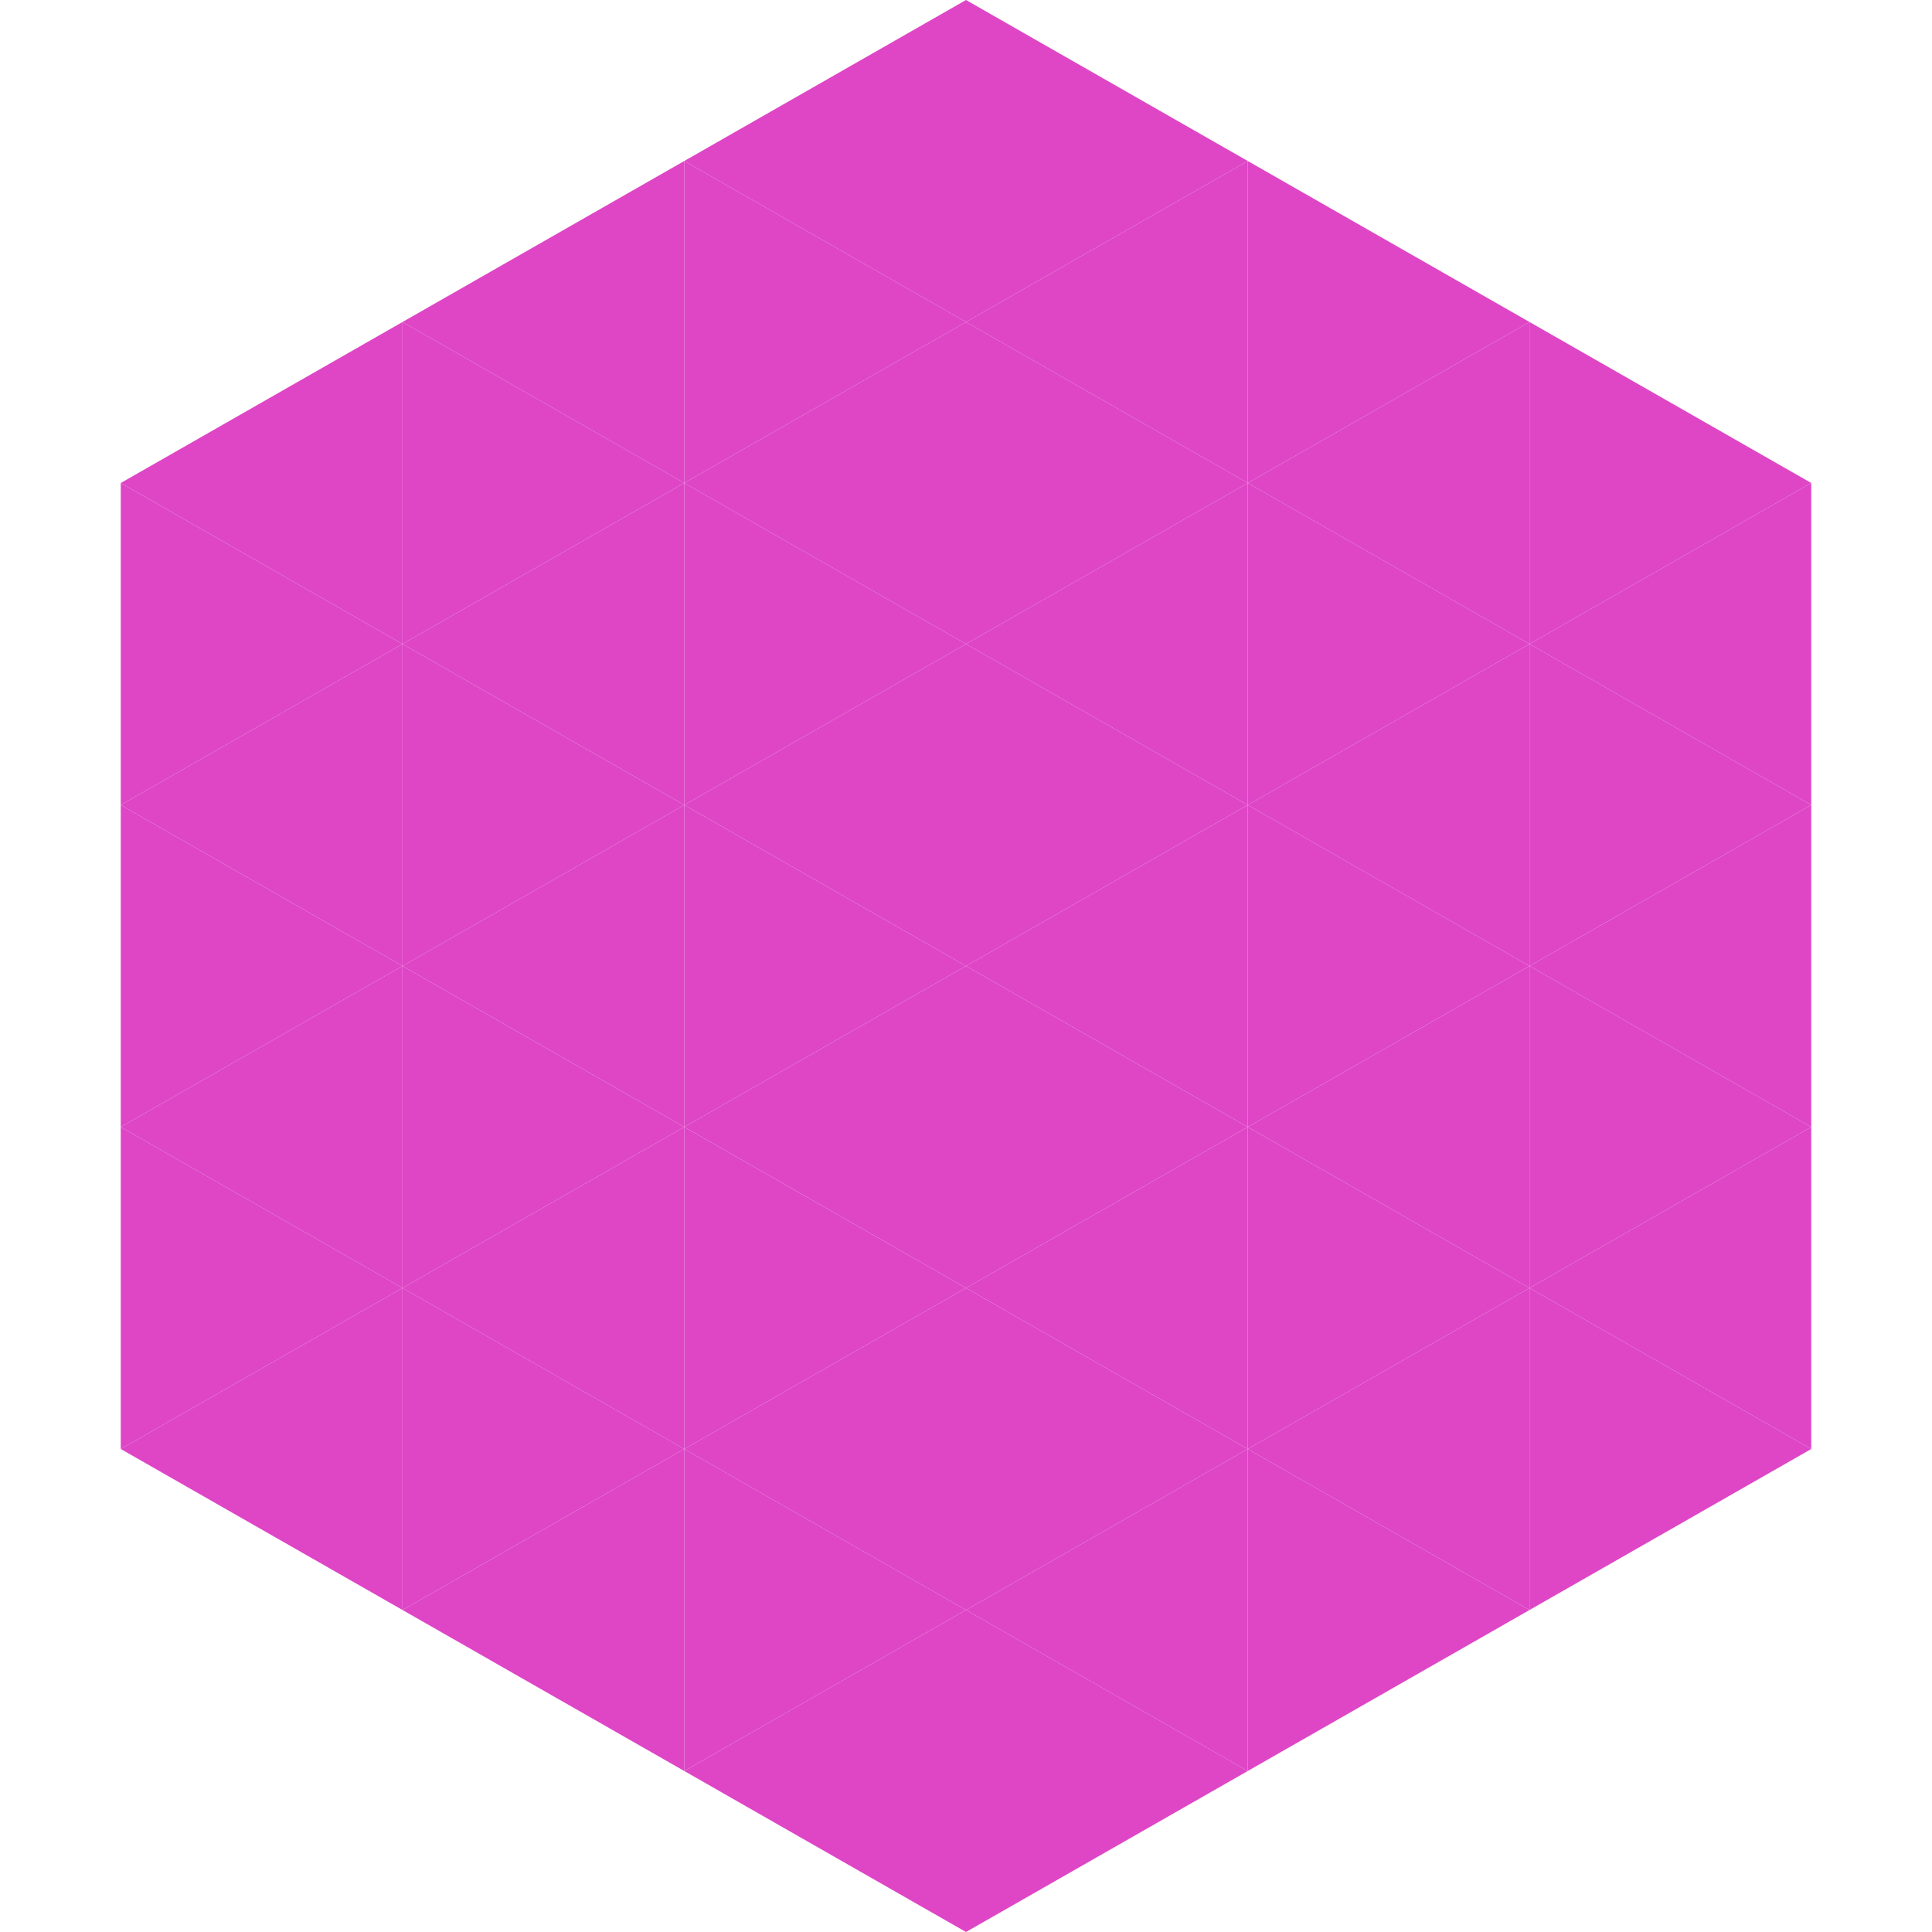
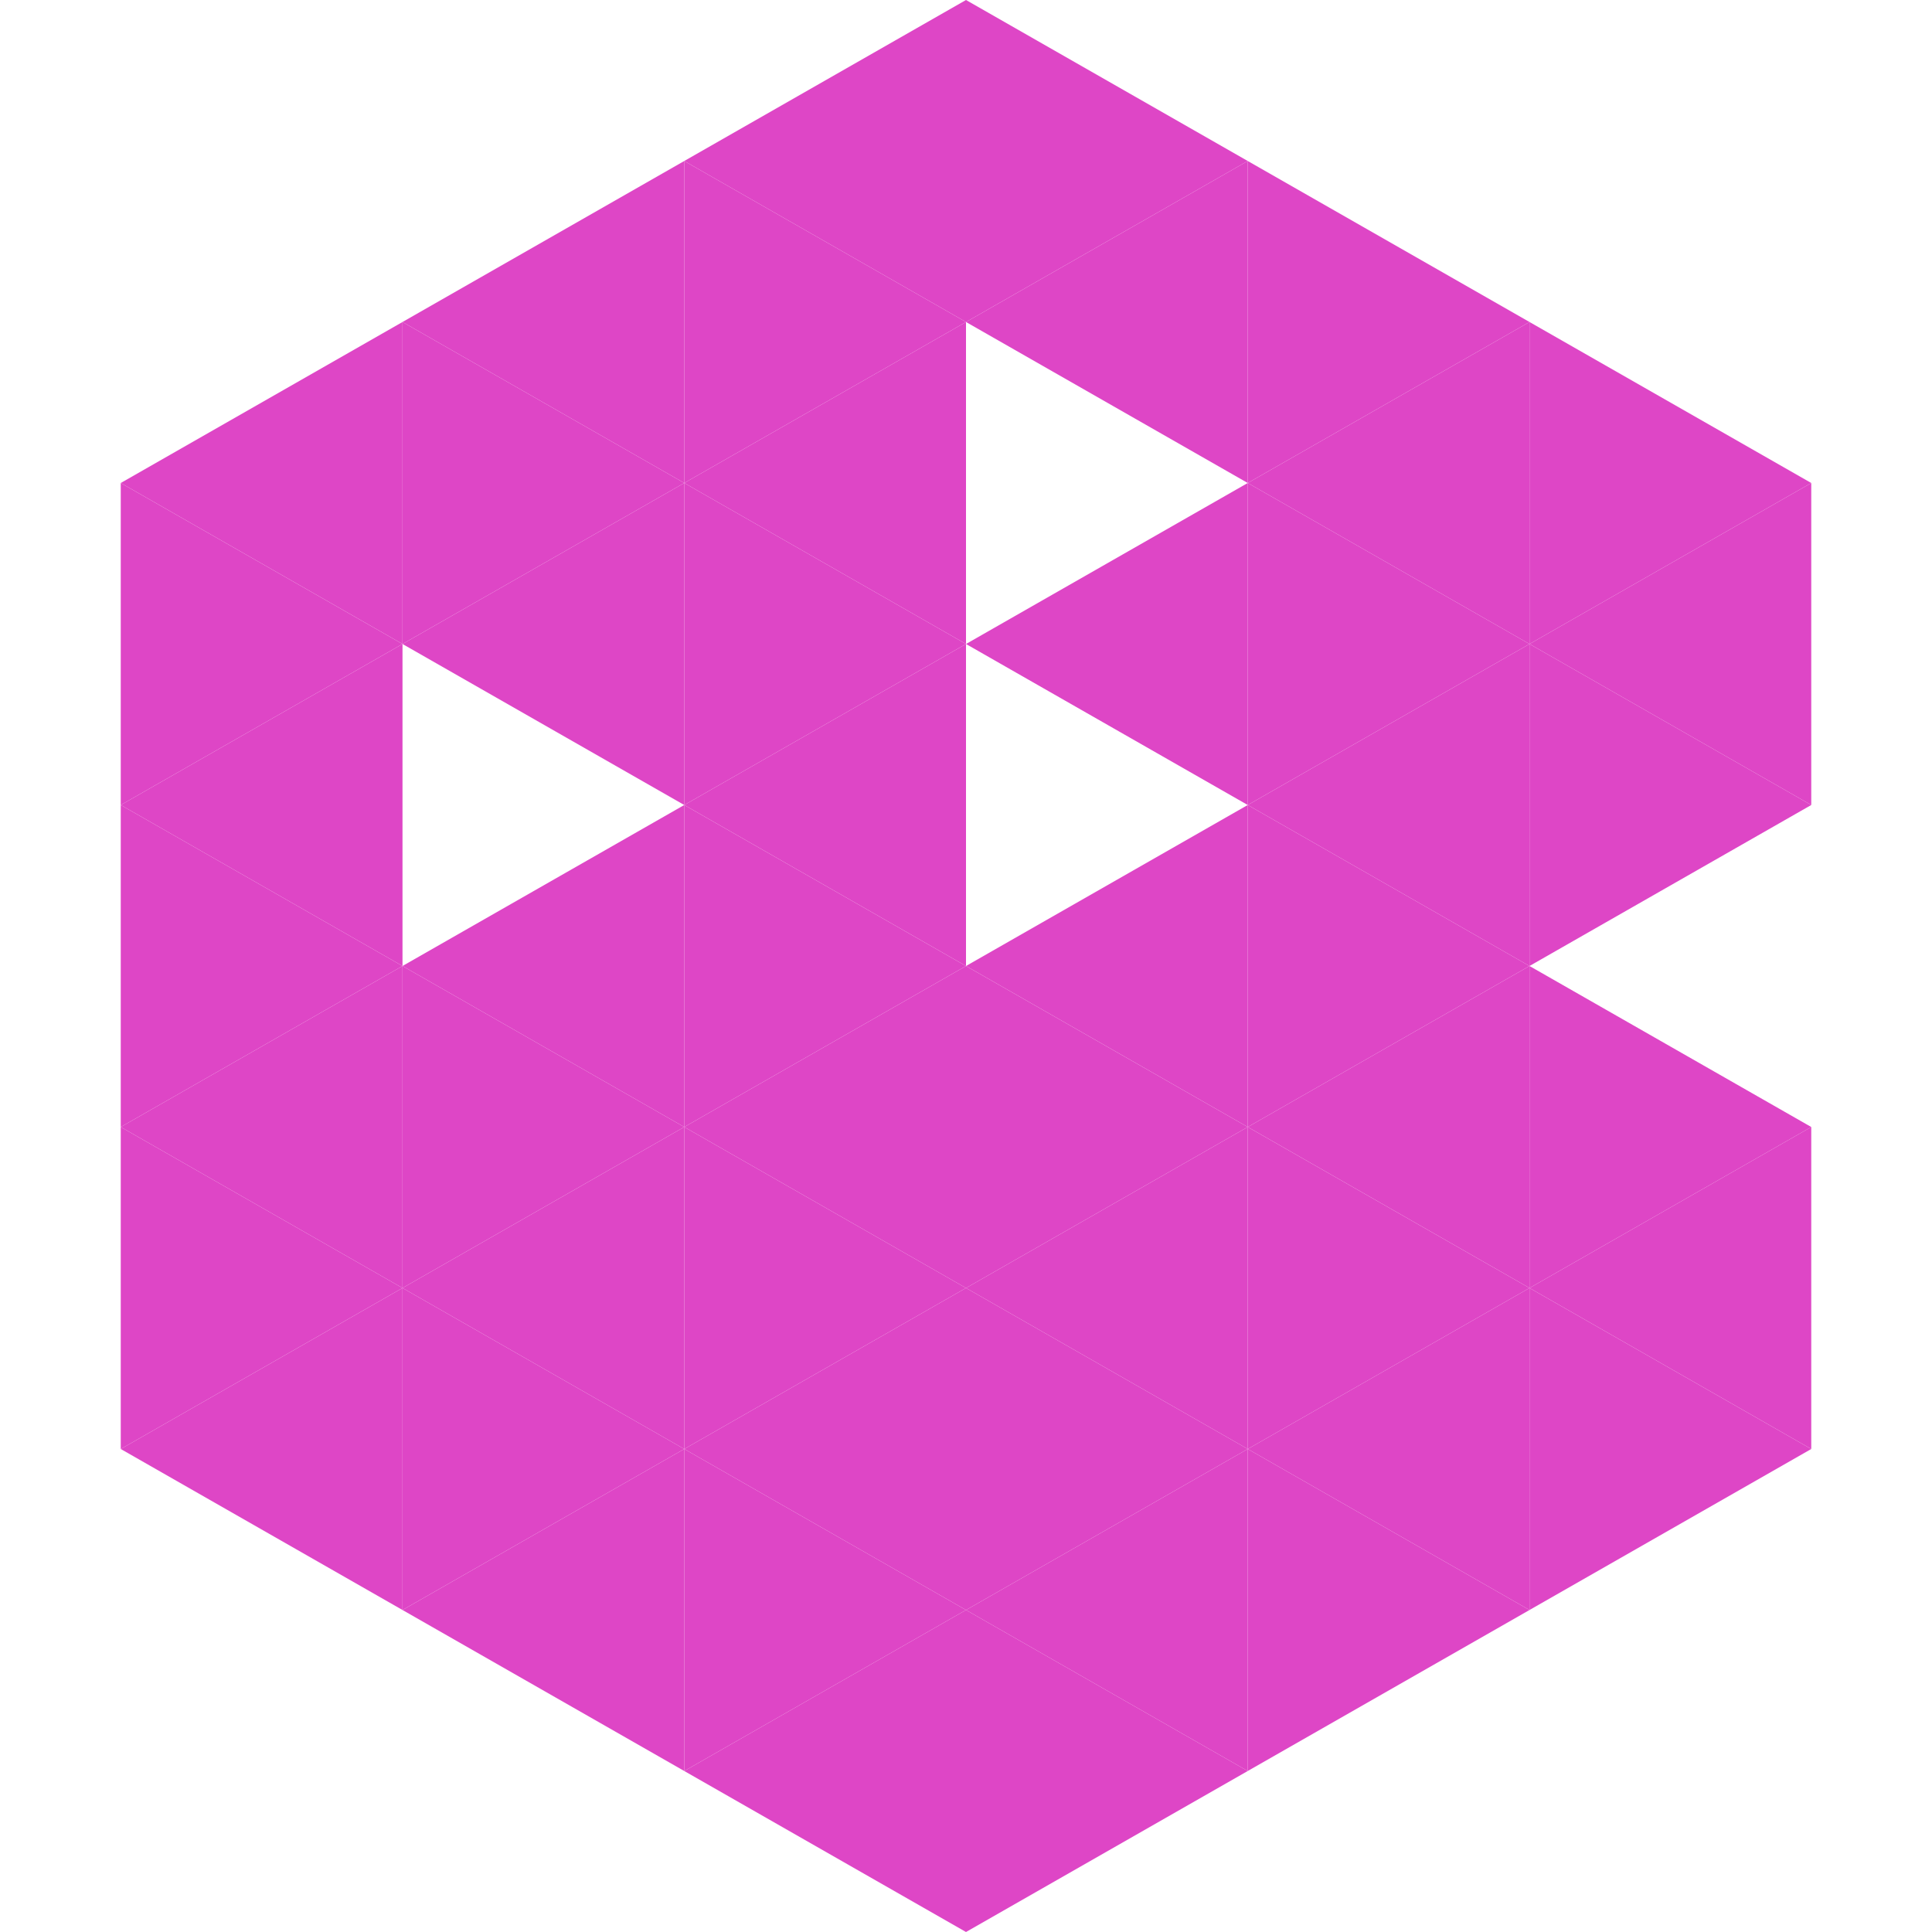
<svg xmlns="http://www.w3.org/2000/svg" width="240" height="240">
  <polygon points="50,40 15,60 50,80" style="fill:rgb(222,70,198)" />
  <polygon points="190,40 225,60 190,80" style="fill:rgb(222,70,198)" />
  <polygon points="15,60 50,80 15,100" style="fill:rgb(222,70,198)" />
  <polygon points="225,60 190,80 225,100" style="fill:rgb(222,70,198)" />
  <polygon points="50,80 15,100 50,120" style="fill:rgb(222,70,198)" />
  <polygon points="190,80 225,100 190,120" style="fill:rgb(222,70,198)" />
  <polygon points="15,100 50,120 15,140" style="fill:rgb(222,70,198)" />
-   <polygon points="225,100 190,120 225,140" style="fill:rgb(222,70,198)" />
  <polygon points="50,120 15,140 50,160" style="fill:rgb(222,70,198)" />
  <polygon points="190,120 225,140 190,160" style="fill:rgb(222,70,198)" />
  <polygon points="15,140 50,160 15,180" style="fill:rgb(222,70,198)" />
  <polygon points="225,140 190,160 225,180" style="fill:rgb(222,70,198)" />
  <polygon points="50,160 15,180 50,200" style="fill:rgb(222,70,198)" />
  <polygon points="190,160 225,180 190,200" style="fill:rgb(222,70,198)" />
  <polygon points="15,180 50,200 15,220" style="fill:rgb(255,255,255); fill-opacity:0" />
  <polygon points="225,180 190,200 225,220" style="fill:rgb(255,255,255); fill-opacity:0" />
  <polygon points="50,0 85,20 50,40" style="fill:rgb(255,255,255); fill-opacity:0" />
  <polygon points="190,0 155,20 190,40" style="fill:rgb(255,255,255); fill-opacity:0" />
  <polygon points="85,20 50,40 85,60" style="fill:rgb(222,70,198)" />
  <polygon points="155,20 190,40 155,60" style="fill:rgb(222,70,198)" />
  <polygon points="50,40 85,60 50,80" style="fill:rgb(222,70,198)" />
  <polygon points="190,40 155,60 190,80" style="fill:rgb(222,70,198)" />
  <polygon points="85,60 50,80 85,100" style="fill:rgb(222,70,198)" />
  <polygon points="155,60 190,80 155,100" style="fill:rgb(222,70,198)" />
-   <polygon points="50,80 85,100 50,120" style="fill:rgb(222,70,198)" />
  <polygon points="190,80 155,100 190,120" style="fill:rgb(222,70,198)" />
  <polygon points="85,100 50,120 85,140" style="fill:rgb(222,70,198)" />
  <polygon points="155,100 190,120 155,140" style="fill:rgb(222,70,198)" />
  <polygon points="50,120 85,140 50,160" style="fill:rgb(222,70,198)" />
  <polygon points="190,120 155,140 190,160" style="fill:rgb(222,70,198)" />
  <polygon points="85,140 50,160 85,180" style="fill:rgb(222,70,198)" />
  <polygon points="155,140 190,160 155,180" style="fill:rgb(222,70,198)" />
  <polygon points="50,160 85,180 50,200" style="fill:rgb(222,70,198)" />
  <polygon points="190,160 155,180 190,200" style="fill:rgb(222,70,198)" />
  <polygon points="85,180 50,200 85,220" style="fill:rgb(222,70,198)" />
  <polygon points="155,180 190,200 155,220" style="fill:rgb(222,70,198)" />
  <polygon points="120,0 85,20 120,40" style="fill:rgb(222,70,198)" />
  <polygon points="120,0 155,20 120,40" style="fill:rgb(222,70,198)" />
  <polygon points="85,20 120,40 85,60" style="fill:rgb(222,70,198)" />
  <polygon points="155,20 120,40 155,60" style="fill:rgb(222,70,198)" />
  <polygon points="120,40 85,60 120,80" style="fill:rgb(222,70,198)" />
-   <polygon points="120,40 155,60 120,80" style="fill:rgb(222,70,198)" />
  <polygon points="85,60 120,80 85,100" style="fill:rgb(222,70,198)" />
  <polygon points="155,60 120,80 155,100" style="fill:rgb(222,70,198)" />
  <polygon points="120,80 85,100 120,120" style="fill:rgb(222,70,198)" />
-   <polygon points="120,80 155,100 120,120" style="fill:rgb(222,70,198)" />
  <polygon points="85,100 120,120 85,140" style="fill:rgb(222,70,198)" />
  <polygon points="155,100 120,120 155,140" style="fill:rgb(222,70,198)" />
  <polygon points="120,120 85,140 120,160" style="fill:rgb(222,70,198)" />
  <polygon points="120,120 155,140 120,160" style="fill:rgb(222,70,198)" />
  <polygon points="85,140 120,160 85,180" style="fill:rgb(222,70,198)" />
  <polygon points="155,140 120,160 155,180" style="fill:rgb(222,70,198)" />
  <polygon points="120,160 85,180 120,200" style="fill:rgb(222,70,198)" />
  <polygon points="120,160 155,180 120,200" style="fill:rgb(222,70,198)" />
  <polygon points="85,180 120,200 85,220" style="fill:rgb(222,70,198)" />
  <polygon points="155,180 120,200 155,220" style="fill:rgb(222,70,198)" />
  <polygon points="120,200 85,220 120,240" style="fill:rgb(222,70,198)" />
  <polygon points="120,200 155,220 120,240" style="fill:rgb(222,70,198)" />
  <polygon points="85,220 120,240 85,260" style="fill:rgb(255,255,255); fill-opacity:0" />
-   <polygon points="155,220 120,240 155,260" style="fill:rgb(255,255,255); fill-opacity:0" />
</svg>